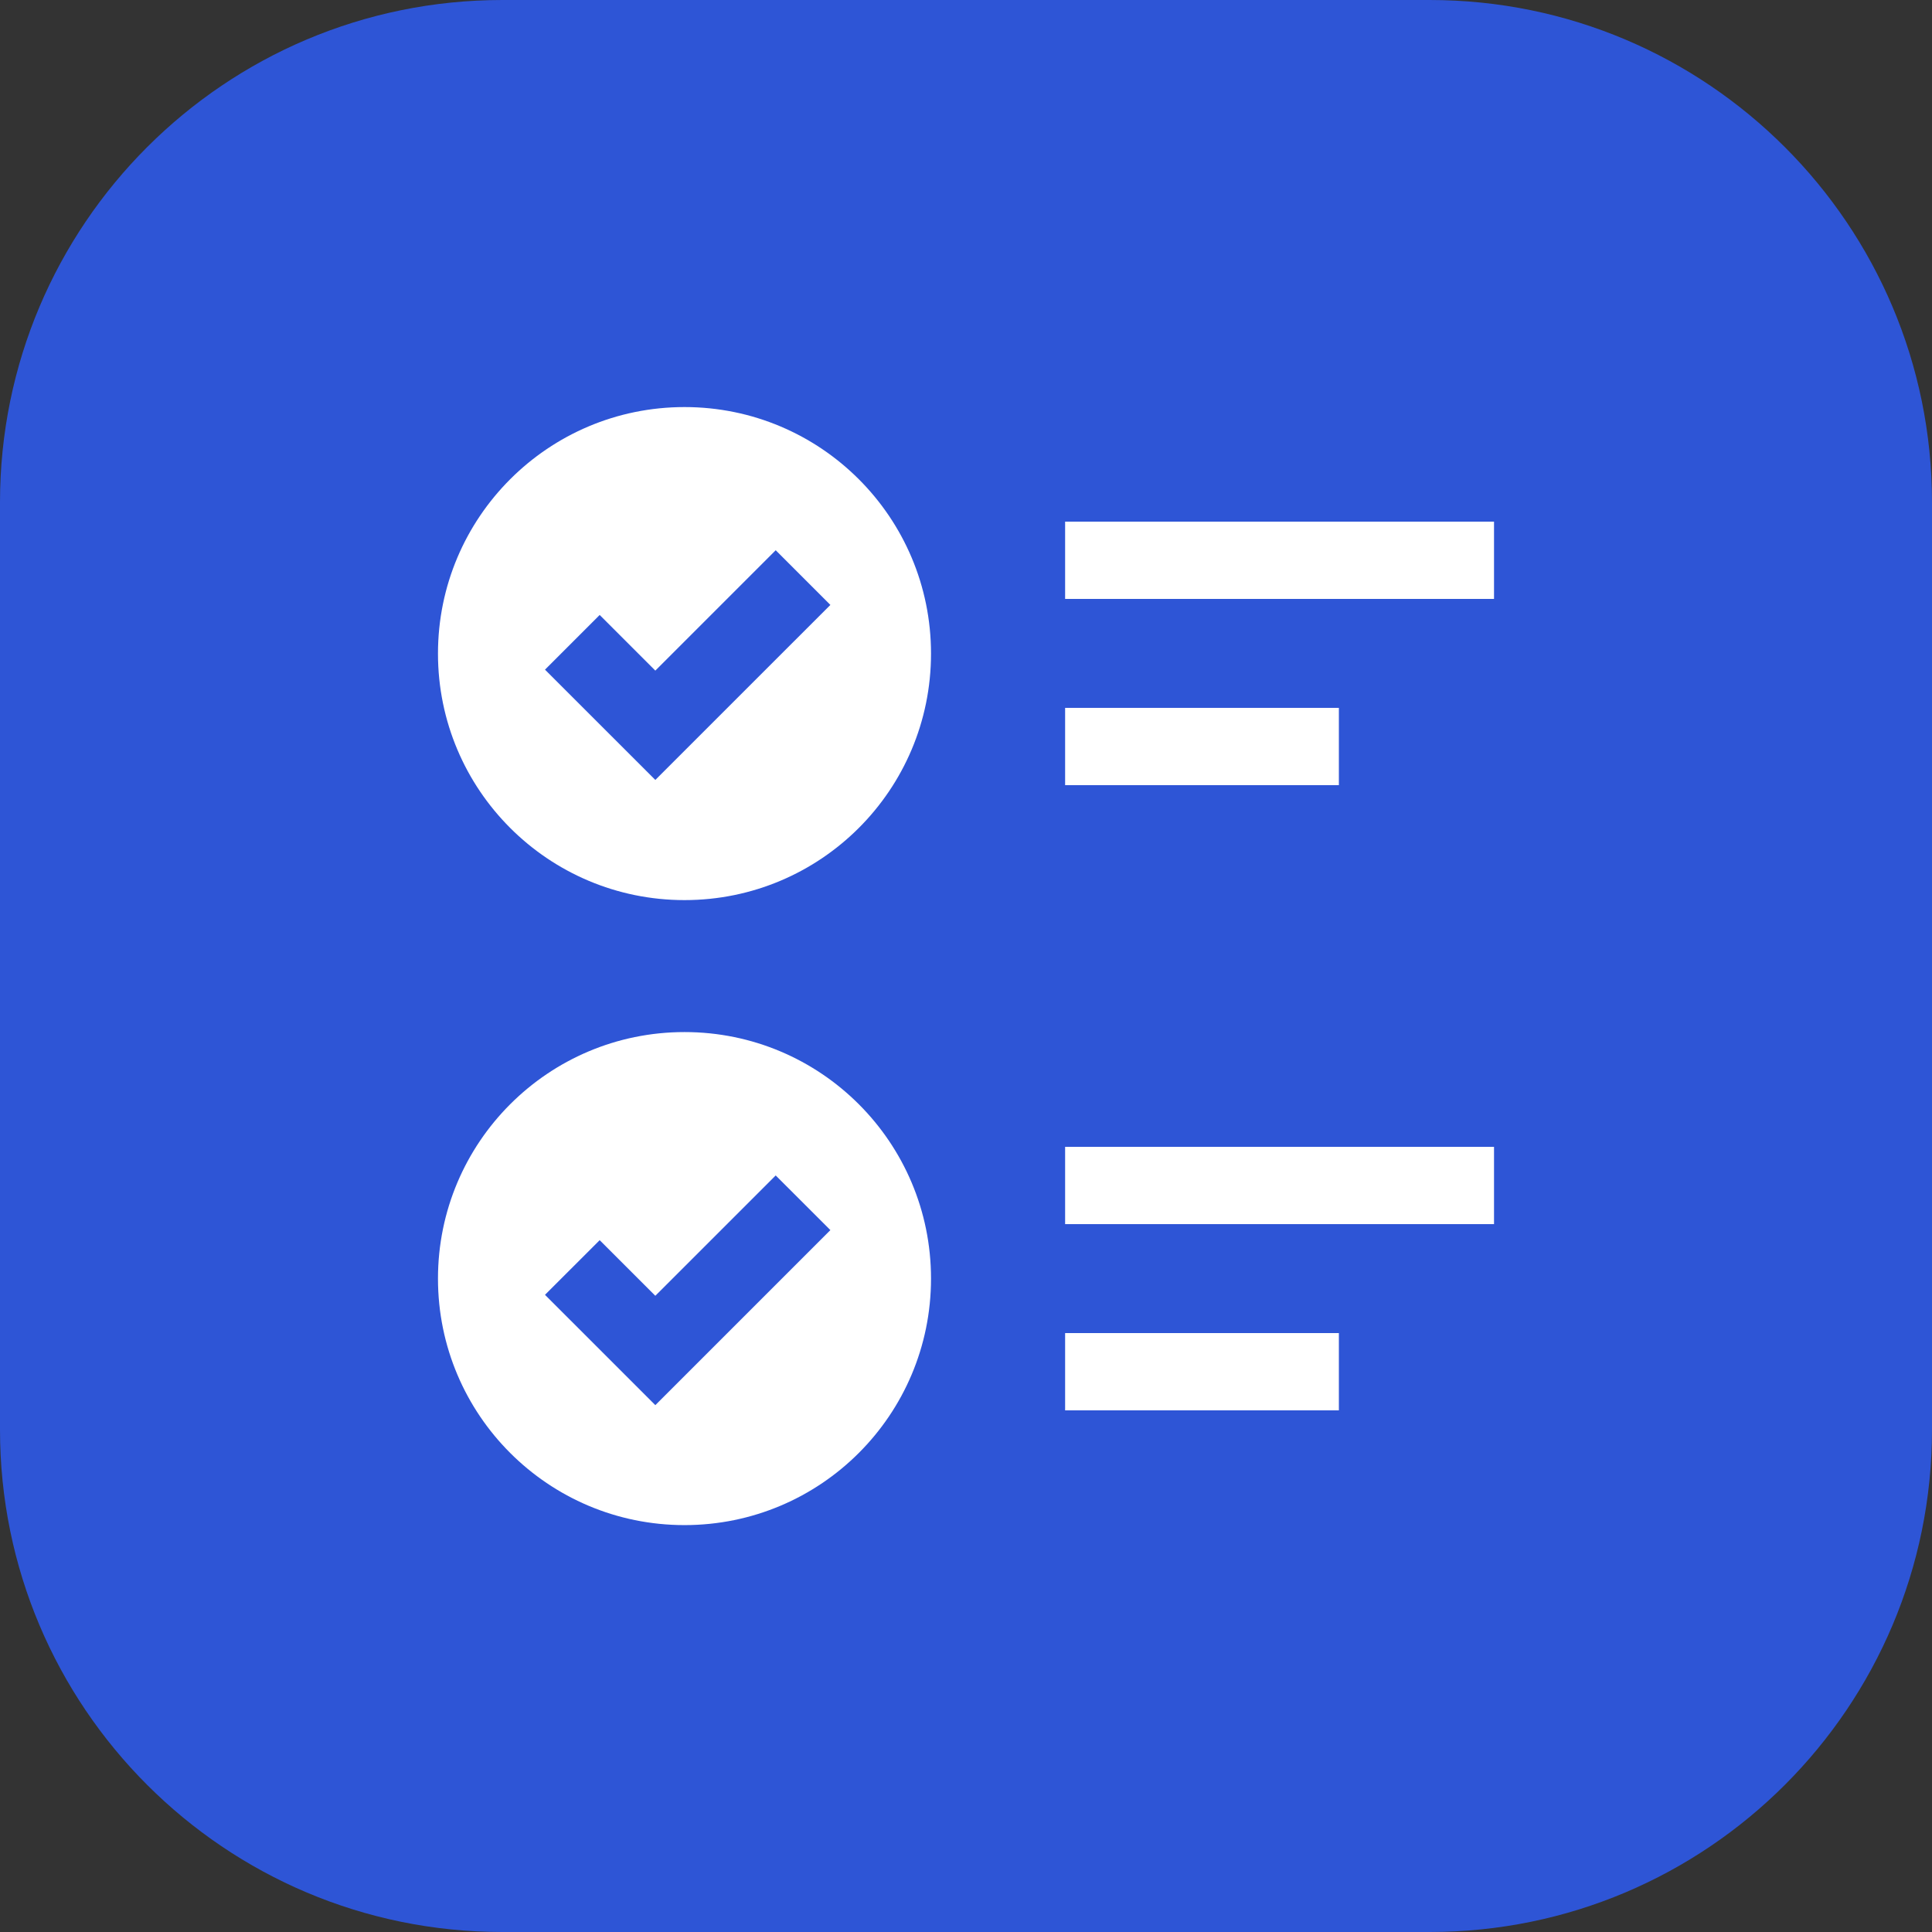
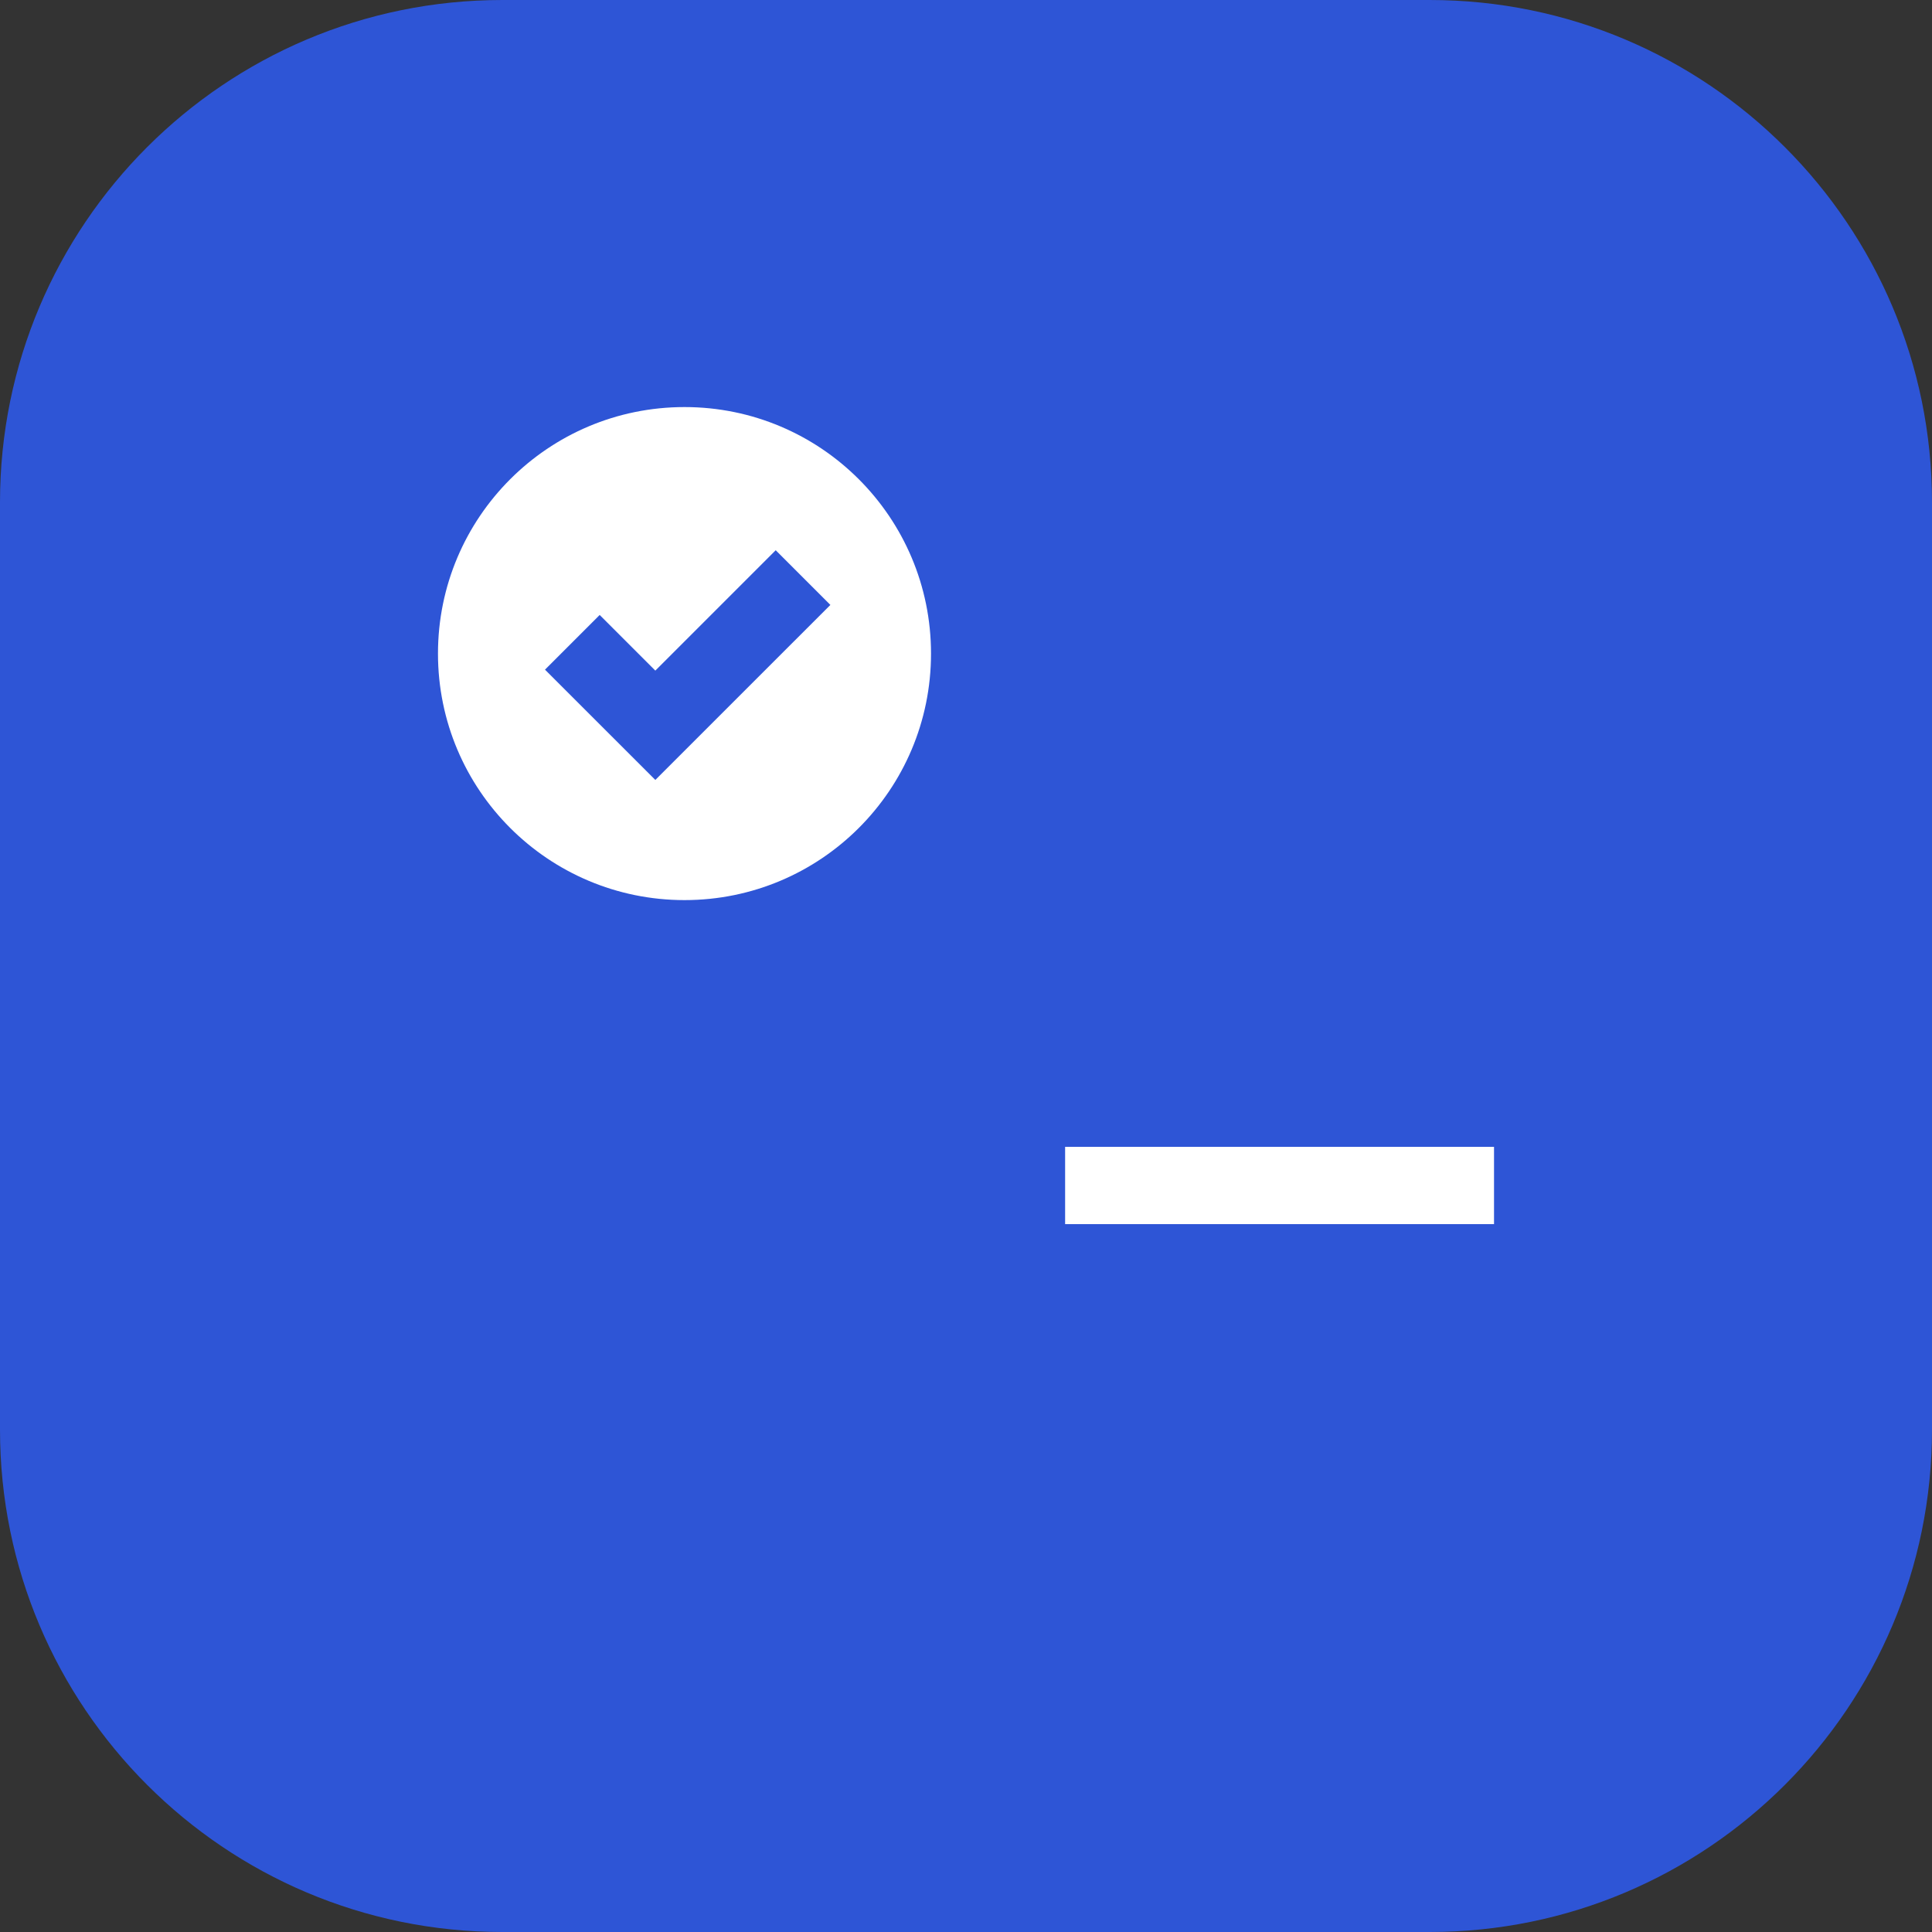
<svg xmlns="http://www.w3.org/2000/svg" width="56" height="56" viewBox="0 0 56 56" fill="none">
  <rect x="0" y="0" width="56" height="56" fill="#333333" stroke="none" />
  <path d="M41.44 0H14.56C6.519 0 0 6.519 0 14.56V41.44C0 49.481 6.519 56 14.56 56H41.44C49.481 56 56 49.481 56 41.44V14.56C56 6.519 49.481 0 41.44 0Z" fill="#2E55D6" />
  <path d="M19.841 11.799C15.893 11.799 12.695 14.997 12.695 18.945C12.695 22.893 15.893 26.09 19.841 26.09C23.789 26.09 26.986 22.893 26.986 18.945C26.986 14.997 23.789 11.799 19.841 11.799ZM18.995 22.607L15.797 19.41L17.382 17.825L18.995 19.438L22.484 15.949L24.069 17.534L18.995 22.607Z" fill="white" />
-   <path d="M43.305 15.12H30.873V17.36H43.305V15.12Z" fill="white" />
-   <path d="M38.808 20.518H30.873V22.758H38.808V20.518Z" fill="white" />
-   <path d="M19.841 29.915C15.893 29.915 12.695 33.113 12.695 37.061C12.695 41.009 15.893 44.206 19.841 44.206C23.789 44.206 26.986 41.009 26.986 37.061C26.986 33.113 23.789 29.915 19.841 29.915ZM18.995 40.729L15.797 37.531L17.382 35.947L18.995 37.559L22.484 34.071L24.069 35.655L18.995 40.729Z" fill="white" />
  <path d="M43.305 33.242H30.873V35.482H43.305V33.242Z" fill="white" />
-   <path d="M38.808 38.64H30.873V40.88H38.808V38.64Z" fill="white" />
</svg>